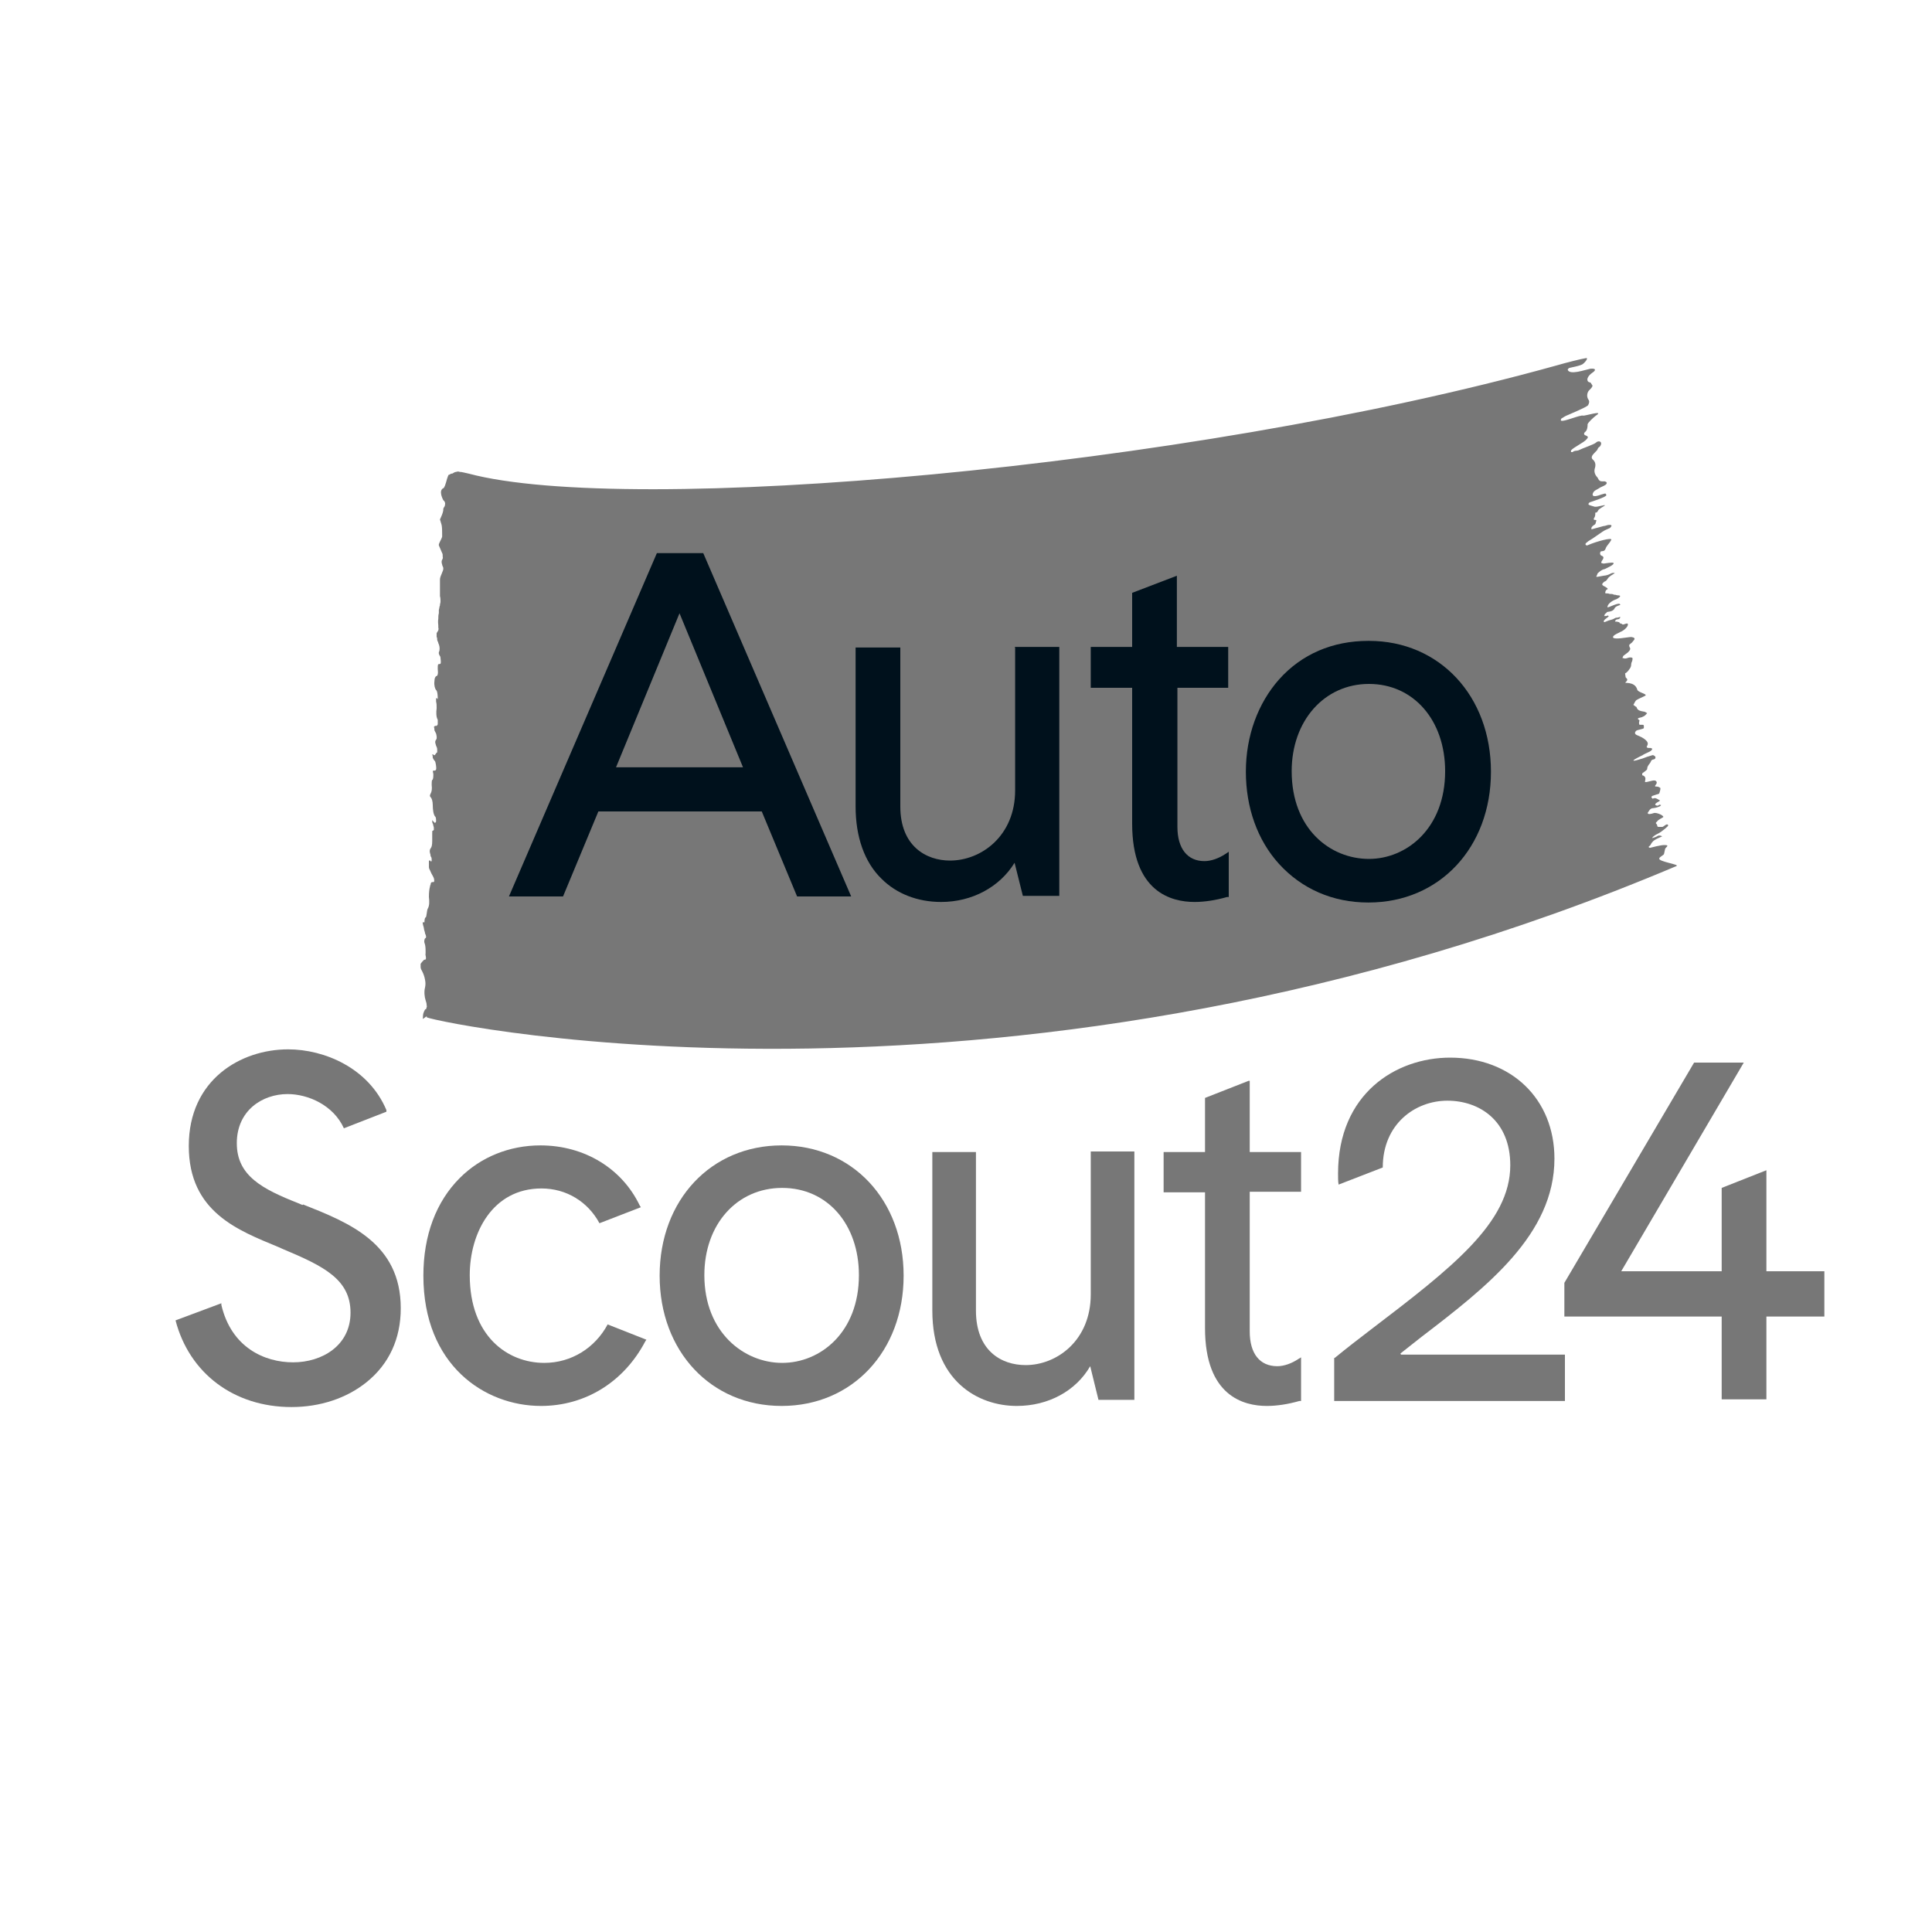
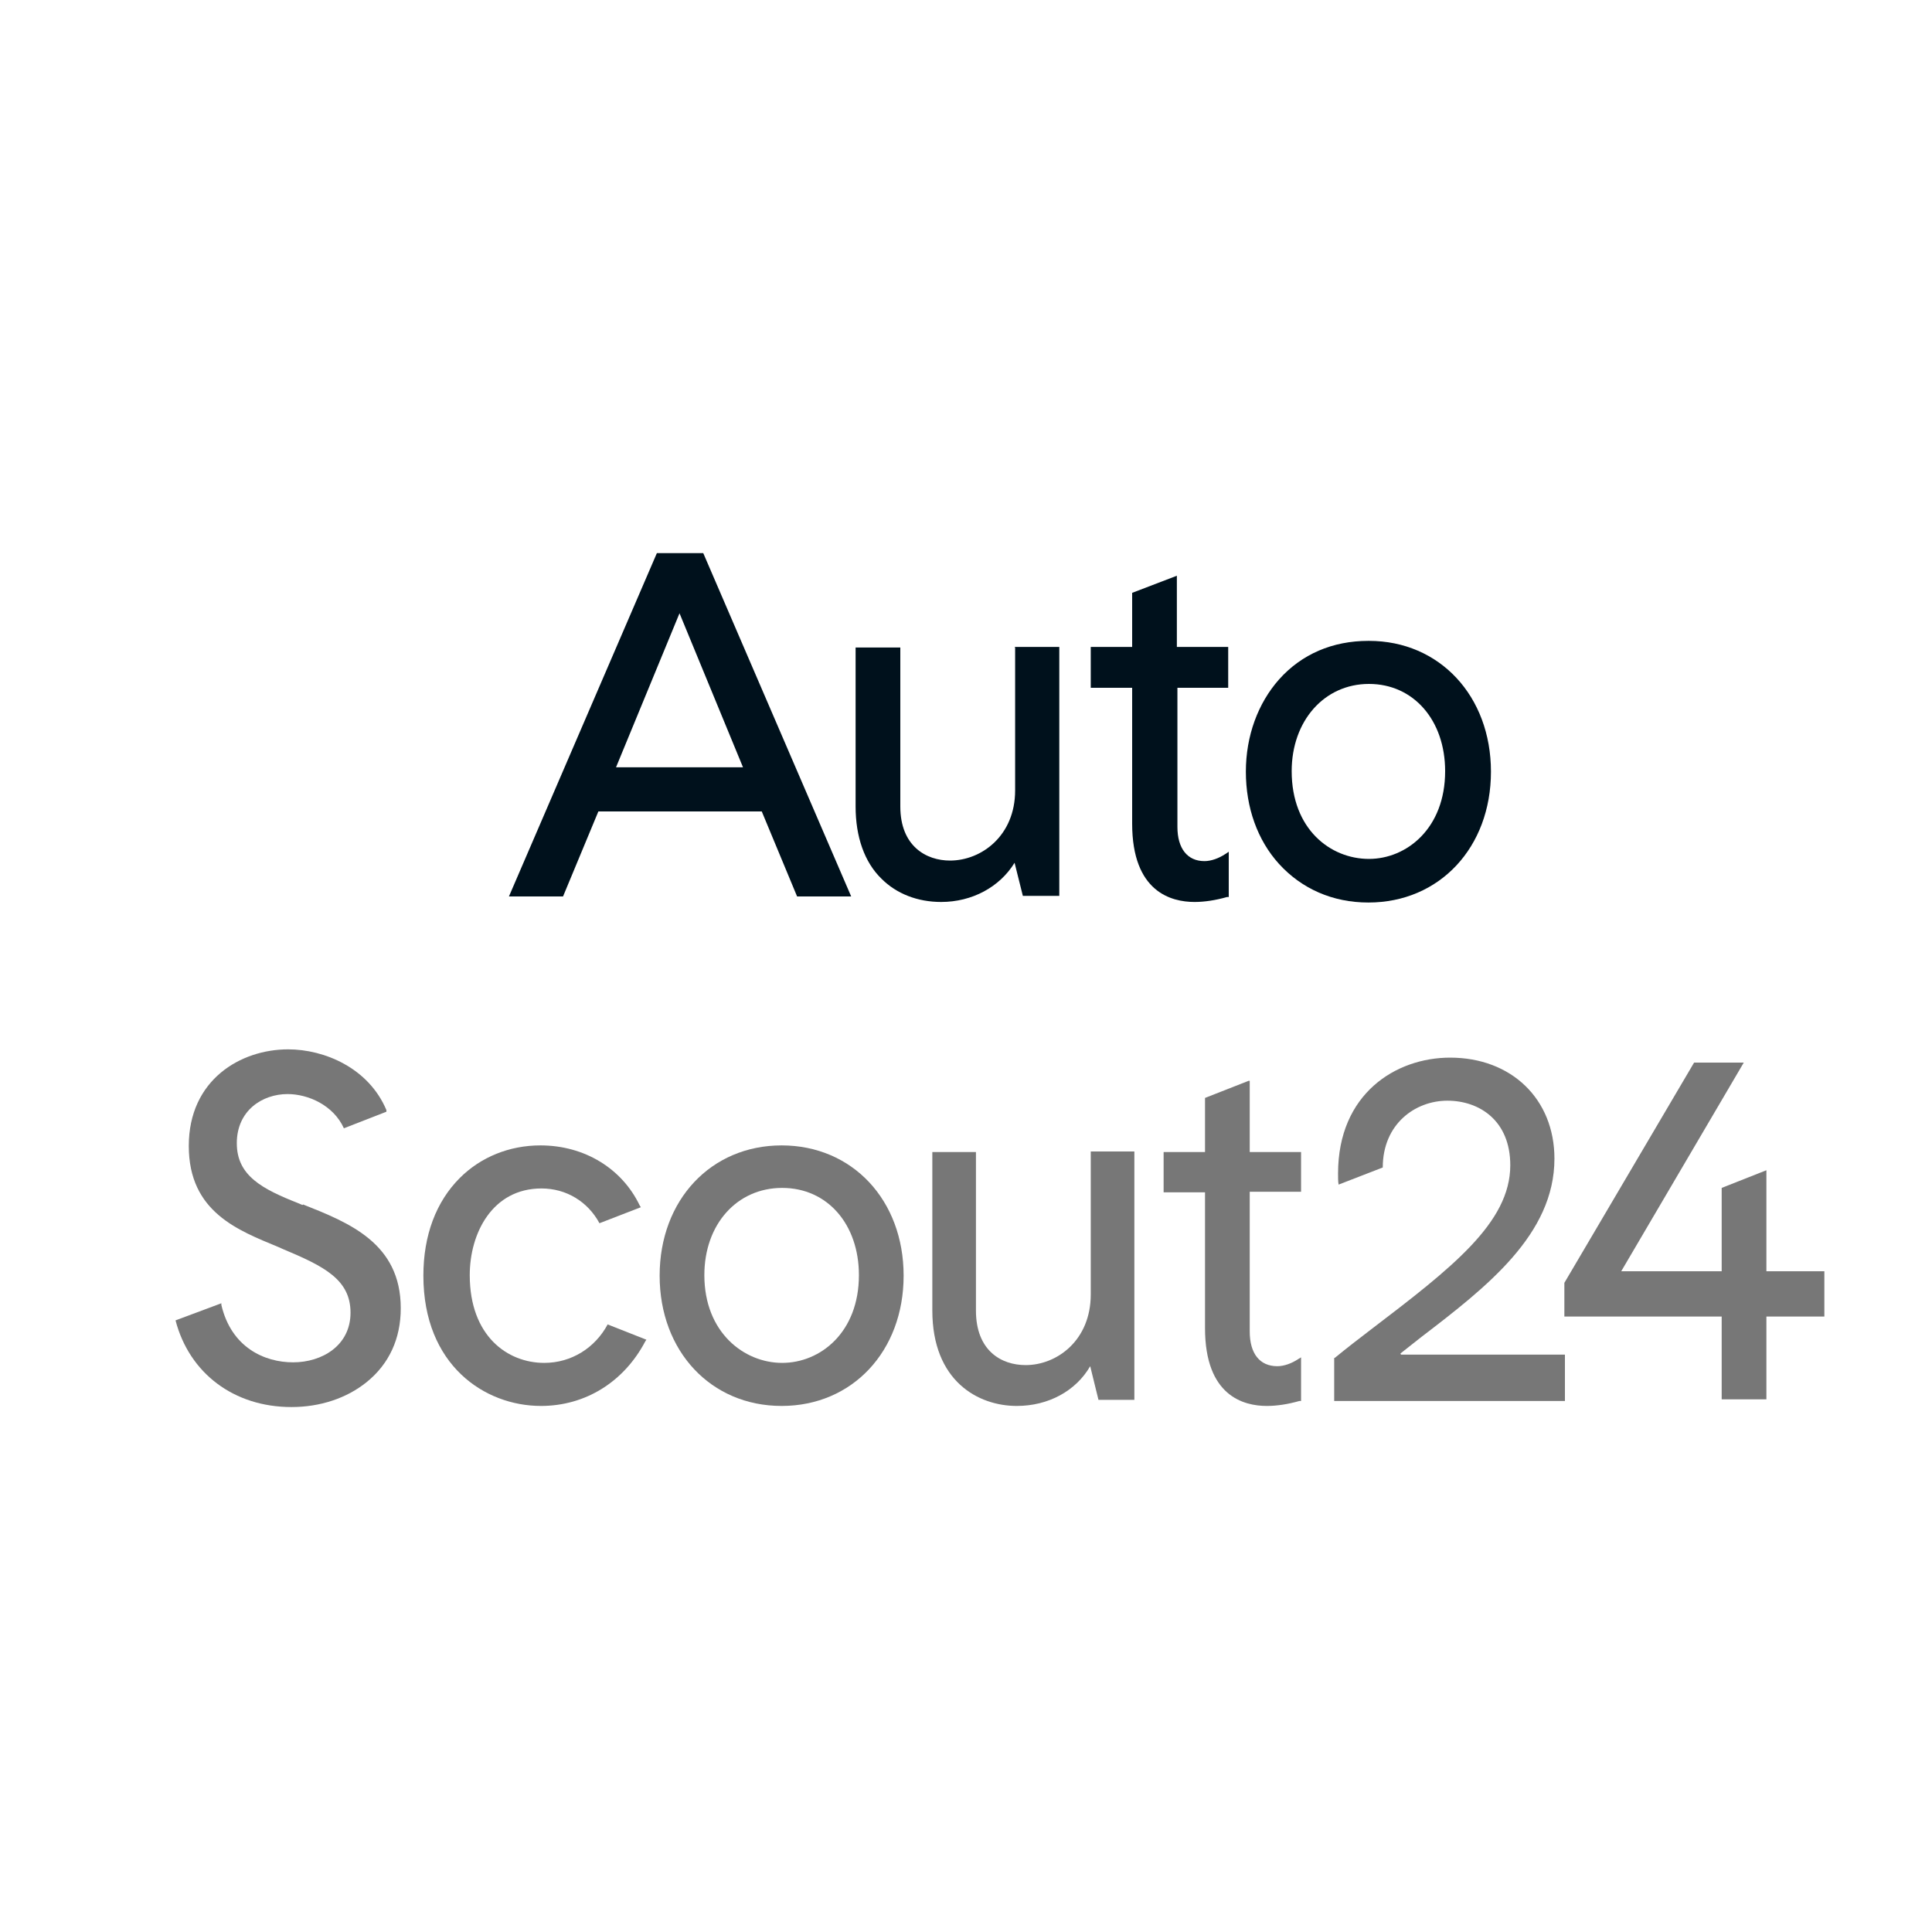
<svg xmlns="http://www.w3.org/2000/svg" id="Ebene_1" width="35" height="35" viewBox="0 0 35 35">
  <defs>
    <style>.cls-1{fill:none;}.cls-1,.cls-2,.cls-3{stroke-width:0px;}.cls-2{fill:#777;}.cls-3{fill:#00111c;}</style>
  </defs>
  <rect class="cls-1" width="35" height="35" />
-   <path id="path4" class="cls-2" d="M7.66,18.46c0-.11.02-.13.04-.17,0-.01.01,0,.02-.01,0-.02.02-.04.01-.06,0-.04-.01-.07-.02-.1-.02-.06-.03-.16-.01-.23.01-.05.01-.09,0-.14-.01-.06-.03-.11-.05-.15-.01-.02-.03-.05-.03-.08,0-.01,0-.05,0-.06.02-.03.04-.05.06-.07.01-.01.03,0,.03-.01.02-.03-.01-.07,0-.11v-.02c0-.06,0-.12-.02-.17-.01-.02,0-.07.01-.08.03-.01.02-.05,0-.09,0-.03-.02-.06-.02-.09,0-.02-.03-.09-.02-.11,0-.01.01,0,.02,0s.01,0,.01-.02c0-.03.01-.07.02-.07.02,0,.02-.13.04-.16.03-.05.03-.13.02-.21q0-.12.02-.19s0-.02.01-.03c0-.04.02-.05.03-.05,0,0,.02,0,.02,0,.02,0,.02-.03.01-.07-.02-.05-.04-.07-.06-.12-.01-.03-.03-.05-.03-.08s0-.07,0-.11c0-.01.02-.02.02-.01.01,0,.02.04.03,0,0-.04,0-.06-.02-.08,0,0,0-.01,0-.02-.02-.06-.02-.09,0-.12.02-.02.03-.06.03-.14,0-.04,0-.09,0-.13,0-.05,0-.05.01-.05,0,0,.02-.01.02-.02,0-.03,0-.05-.01-.07,0-.03-.02-.05-.02-.07v-.04s0,.01.01.02c.01.01.03.03.04.04,0,0,.02-.02.02-.03,0-.03,0-.08-.02-.09-.03-.04-.04-.13-.04-.2,0-.08-.02-.13-.04-.15s-.01-.04,0-.06c.02-.04.03-.08.02-.16,0-.03,0-.08.01-.09.02-.01.02-.06.02-.11-.02-.07,0-.06.02-.06.01,0,.02,0,.03-.02.01-.03-.01-.14-.02-.15-.02-.02-.03-.04-.04-.06,0-.01,0-.04-.01-.06,0,0,.01-.01.02,0,.03.04.04-.03.07-.04,0,0,0-.03,0-.05,0-.03-.01-.05-.02-.07-.01-.04-.03-.07,0-.11.02-.02.01-.07,0-.11-.01-.02-.02-.04-.03-.06,0-.02,0-.04-.01-.06l.02-.02s.02,0,.03,0c0,0,.02-.02.02-.03,0-.02,0-.07,0-.08-.03-.05-.03-.14-.02-.21,0-.05,0-.08-.01-.12,0-.01,0-.04,0-.06,0,0,.01,0,.02,0,0,0,.01.02.01.02v-.02s0-.13-.03-.15c-.02-.02-.04-.09-.03-.16,0-.06.02-.08.03-.09.03,0,.04-.05.03-.13,0-.08,0-.09.03-.09.03,0,.03-.02.02-.11,0-.02-.01-.04-.02-.05-.01-.03-.02-.04,0-.08.01-.05,0-.1-.02-.14,0-.02-.02-.04-.02-.06,0-.02,0-.04-.01-.05,0-.03,0-.06,0-.07.01-.02.02-.03.03-.05,0-.01.01-.03,0-.05v-.04s-.01-.08,0-.12c0-.03,0-.07.01-.1,0-.01,0-.02,0-.04,0,0,0-.01,0-.02.01-.03.01-.07.02-.08,0,0,0,0,0-.01,0-.02.01-.04.01-.06,0-.03,0-.07-.01-.1,0-.02,0-.04,0-.07,0-.01,0-.03,0-.04,0,0,0-.01,0-.02,0-.03,0-.06,0-.08,0-.03,0-.06,0-.09,0-.07.07-.16.06-.21,0-.02-.02-.04-.02-.06q-.02-.06,0-.09s.02-.03.01-.05c0-.03,0-.06-.01-.07-.02-.05-.04-.09-.06-.14-.01-.03.05-.11.06-.16,0-.07,0-.17-.01-.21-.02-.06-.01-.04-.03-.1,0,0,.07-.14.06-.19,0,0,.01-.03.02-.04,0,0,.01-.01.01-.03,0,0,.02-.05-.03-.09,0,0-.1-.18.01-.22l.02-.04.02-.06s.03-.12.05-.14h.01s.03-.02.04-.02.02,0,.03-.01c.02-.01.03-.02.05-.02.03-.01.05-.01.07,0,0,0,.01,0,.02,0,0,0,.06.01.14.03,2.89.77,12.95-.08,19.71-1.96.17-.05.45-.12.52-.13.06-.02.02.05-.04.1-.04.04-.25.07-.26.08,0,0-.02.02-.02.03.04.1.31,0,.41-.02.11-.01.1.03.04.07-.09.06-.12.14-.07.17.01.01.03,0,.04.02.01.02.03.04.03.05-.01.03-.03.05-.05.07-.05.04-.06.12-.03.17.03.04.02.07,0,.11-.03.04-.33.16-.37.18-.03.01-.08.04-.11.06-.01,0-.02.04-.01.04.04.03.35-.11.4-.09.02.01.4-.11.23,0-.04.03-.15.13-.15.16v.02s0,.09-.05.12c-.02.02-.02.05.02.06.05.02.04.04.01.07-.05.06-.23.14-.28.2,0,0,0,.02,0,.03.01,0,.03,0,.03,0,.03-.03.06-.02.1-.03.08-.04.29-.11.32-.14.05-.05.13-.02.08.06-.02.03-.03.01-.05.06,0,.01-.02.03-.06.07-.04.04-.06.08-.03.11.06.05.06.11.04.17q-.02.08.04.15s.02.02.02.03c.02.04.04.05.07.05.02,0,.03,0,.05,0,.04.01.05.03.02.06-.04.03-.09.04-.13.07-.03.02-.06.03-.08.05s-.04.06-.02.08c.04.03.16-.03.18-.03.02,0,.05-.03.06.02.01.03-.27.12-.3.13,0,0-.01,0-.01.01-.05.04.04.05.1.07.05.01.21-.05.18-.02-.01.01-.11.06-.12.09-.02.05-.05.03-.05.04,0,.03,0,.07-.02.09-.02.04,0,.04.03.04.02,0,0,.04,0,.04,0,.02-.01.04-.03.05s-.04.03-.05.05c0,0,0,.02,0,.03.01,0,.21-.06.22-.06.03,0,.07-.02.09-.02.02,0,.08-.01.04.04-.02.02,0,.01-.07.04s-.06.03-.25.16c-.11.07-.07.04-.13.09-.02.02,0,.06.05.03.14-.06.43-.14.41-.09-.03.06-.08.1-.1.15-.02.07-.07.05-.09.06-.02.02-.02.07.02.08.05.02.02.06,0,.09-.03.05,0,.04.03.05.02,0,.17-.03.18-.01.02.03-.12.09-.16.11-.01,0-.06.01-.13.08,0,.02-.03.06-.02.06.04,0,.06-.01.13-.02.12-.01.13-.06.19-.05.05,0-.08.04-.12.11-.03.05-.05.04-.06.05-.03.03-.06.05,0,.08.04.02.09.05.05.06-.02.01-.03.04-.03.06,0,.02.04,0,.08.02.02,0,.06,0,.07.01s.03,0,.05.01.07,0,.07.02-.07.06-.08.06c-.06.02-.15.08-.15.14,0,.02.18-.08.22-.06.05.03-.06.02-.09.08-.03.07-.14.06-.14.07,0,.01-.02.02-.03.03-.01,0-.01.03-.02.04.01,0,.03,0,.04,0,.01,0,.02-.01.03-.01,0,0,.02.02.01.02-.03.03-.11.07-.08.1,0,.01.07-.03.12-.04.08-.02.07-.04.11-.04s.07-.03.06,0c0,.01-.02.03-.05.03s-.05.04-.04.04c.03,0,.08.01.08.02,0,.02.03.01.05.03s.11-.05.1.01c0,.03-.06.1-.14.13-.03.02-.12.05-.13.09,0,.06.27,0,.33,0,.07.01.08.03.03.08-.01.02-.03.03-.04.04-.03.02-.03.03-.02.06.03.04,0,.07-.03.1-.03.02-.05.04-.08.06-.01.01-.01.03-.02.04.02,0,.03.01.05.01.03,0,.06-.02.09-.02.05,0,.05.01.04.06-.01.02-.02.05-.02.07,0,.05-.03.08-.06.12-.02.02-.03.03-.05.04t.01.07s.03.03.03.04c0,.02-.02.04-.03.05-.05.03.16-.03.21.13,0,.05.18.08.15.11-.05.03-.11.05-.16.08-.03.02-.04.06-.06.09,0,0,.03.02.04.03.01,0,.02.01.02.02.02.05.06.06.12.07.03,0,.05.02.07.03-.02.02-.04.05-.07.06-.03.02-.07.02-.09.03-.03.02.03.03.02.05-.01.02-.01.05,0,.07,0,0,.04,0,.05,0,.01,0,.03,0,.03.02s0,.03,0,.04c-.01.02-.12.03-.14.05-.03.03-.03.06.02.08.1.04.23.11.18.19-.02.04,0,.03.02.04.01,0,.03,0,.04,0,.04.01.04.02.01.05-.02.02-.13.06-.15.08,0,0-.38.18,0,.06,0,0,.05-.02.08-.03.03-.01.07-.02.1-.03.02,0,.04.02.05.03,0,.03,0,.04-.04.05-.02,0-.04.02-.04.03-.02.05-.07.08-.07.14,0,.02-.04.04-.06.06-.01,0-.02.02-.03.02,0,.01,0,.02,0,.03,0,0,0,.01.02.01.05.03.04.06.03.11,0,.03.13-.03.18-.02.04.01.04.05.02.07-.03.04-.02.04.02.04.02,0,.06.02.06.03,0,.03-.01.06-.02.09,0,.01-.03.02-.04.02-.03.01-.06.02-.09.03,0,0-.02.02-.01.03,0,0,.02.02.02.02.05-.03.09.01.13.03.02.01-.13.06-.07.09.05.02.05-.02.07-.01.06,0-.02.05-.12.06-.06,0-.08.06-.09.07-.02.02-.02.06.1.02.05-.02.22.06.16.08,0,0-.09.05-.09.06-.02.03-.05.03-.02.06.02.01,0,.04.03.05.01,0,.06,0,.07,0,.02.01.09-.08.11-.03.01.02-.12.11-.13.12-.04.03-.13.06-.16.11-.01.01.08-.02.09-.03.04-.03.09,0,.09,0,0,.01-.14.05-.18.11-.02.02-.02.04-.04.06-.03.02-.03.03,0,.04.01,0,.21-.06.28-.05.08,0,0,.05,0,.06-.01.01-.02.1-.03.11-.02.02-.08.05-.08.07-.03.06.38.11.31.14-11.94,5.05-22.4,2.85-22.64,2.74,0,0,0-.01,0-.02h0Z" />
  <path id="path6" class="cls-2" d="M25.37,24.52c.13-.1.25-.2.38-.3,1.19-.91,2.41-1.86,2.41-3.23,0-1.08-.78-1.83-1.89-1.83-.98,0-2.03.65-2.03,2.1,0,.07,0,.15.01.2l.8-.31c0-.79.59-1.21,1.17-1.21s1.14.36,1.14,1.17c0,1.04-1.06,1.86-2.53,2.98-.21.16-.43.33-.65.51h-.01v.78h4.18v-.84h-2.97Z" />
  <path id="path8" class="cls-2" d="M5.48,21.83l-.07-.03c-.66-.26-1.12-.5-1.12-1.09s.46-.89.92-.89c.37,0,.83.2,1.02.62l.77-.3v-.03c-.32-.76-1.12-1.1-1.78-1.1-.86,0-1.8.55-1.8,1.75s.9,1.53,1.62,1.83l.09.04c.74.31,1.22.55,1.22,1.15s-.52.9-1.04.9-1.12-.27-1.3-1.04v-.03s-.83.31-.83.31c.25.96,1.06,1.57,2.1,1.57.52,0,1-.16,1.36-.45.41-.33.62-.79.62-1.34,0-1.18-.94-1.55-1.77-1.88h0Z" />
  <path id="path10" class="cls-2" d="M14.16,20.75c-1.28,0-2.21.99-2.21,2.36s.93,2.36,2.21,2.36,2.21-.99,2.21-2.36-.93-2.36-2.21-2.36h0ZM15.56,23.1c0,1.04-.7,1.59-1.39,1.59s-1.41-.55-1.41-1.59c0-.92.59-1.58,1.41-1.58s1.39.66,1.39,1.58Z" />
  <path id="path12" class="cls-2" d="M19.76,23.45c0,.83-.61,1.28-1.18,1.28-.44,0-.9-.26-.9-.99v-2.87h-.79v2.87c0,1.28.83,1.73,1.53,1.73.57,0,1.07-.27,1.33-.72l.15.61h.65v-4.5h-.79v2.58h0Z" />
  <path id="path14" class="cls-2" d="M22.62,19.58l-.79.31v.98h-.75v.73h.75v2.46c0,1.23.7,1.41,1.12,1.41.18,0,.38-.03.59-.09h.03v-.79l-.05.03c-.12.08-.26.13-.38.13-.32,0-.5-.23-.5-.63v-2.53h.93v-.72h-.93v-1.29Z" />
  <polygon id="polygon16" class="cls-2" points="30.69 19.25 28.34 23.24 28.34 23.85 31.19 23.85 31.19 25.35 32 25.35 32 23.85 33.05 23.85 33.05 23.03 32 23.03 32 21.2 31.19 21.52 31.19 23.03 29.37 23.03 31.59 19.25 30.69 19.25" />
  <path id="path18" class="cls-2" d="M11.01,23.99c-.23.43-.66.7-1.15.7-.67,0-1.35-.49-1.35-1.59,0-.76.41-1.57,1.3-1.57.45,0,.84.24,1.05.63l.75-.29-.02-.03c-.32-.67-1-1.09-1.8-1.09-.56,0-1.08.21-1.46.59-.43.43-.66,1.04-.66,1.77,0,1.62,1.11,2.36,2.13,2.36.8,0,1.5-.43,1.89-1.17l.02-.03h0s-.71-.28-.71-.28Z" />
  <path id="path22" class="cls-3" d="M12.73,10.02h-.83l-2.68,6.22h.98l.64-1.54h2.96l.64,1.54h.98l-2.68-6.22ZM13.46,13.9h-2.3l1.15-2.79,1.15,2.79Z" />
  <path id="path24" class="cls-3" d="M18.39,11.73v2.59c0,.82-.61,1.27-1.18,1.27-.43,0-.9-.26-.9-.98v-2.88h-.81v2.88c0,.55.16,1.01.47,1.31.27.27.65.42,1.08.42.56,0,1.06-.27,1.33-.71l.15.6h.66v-4.51h-.81Z" />
  <path id="path26" class="cls-3" d="M22.25,12.46v-.74h-.93v-1.29l-.81.31v.98h-.75v.74h.75v2.46c0,1.24.71,1.42,1.13,1.42.18,0,.38-.03.59-.09h.03v-.82l-.06.04c-.12.08-.26.13-.38.13-.31,0-.49-.23-.49-.62v-2.52h.92Z" />
  <path id="path28" class="cls-3" d="M24.79,11.61c-.65,0-1.21.24-1.62.7-.38.43-.6,1.02-.6,1.67s.21,1.24.6,1.67c.41.45.97.7,1.62.7,1.29,0,2.22-1,2.22-2.37s-.93-2.37-2.21-2.37h0ZM24.8,15.56c-.7,0-1.4-.54-1.4-1.59,0-.91.59-1.58,1.4-1.58s1.38.66,1.38,1.58c0,1.04-.7,1.59-1.38,1.59Z" />
</svg>